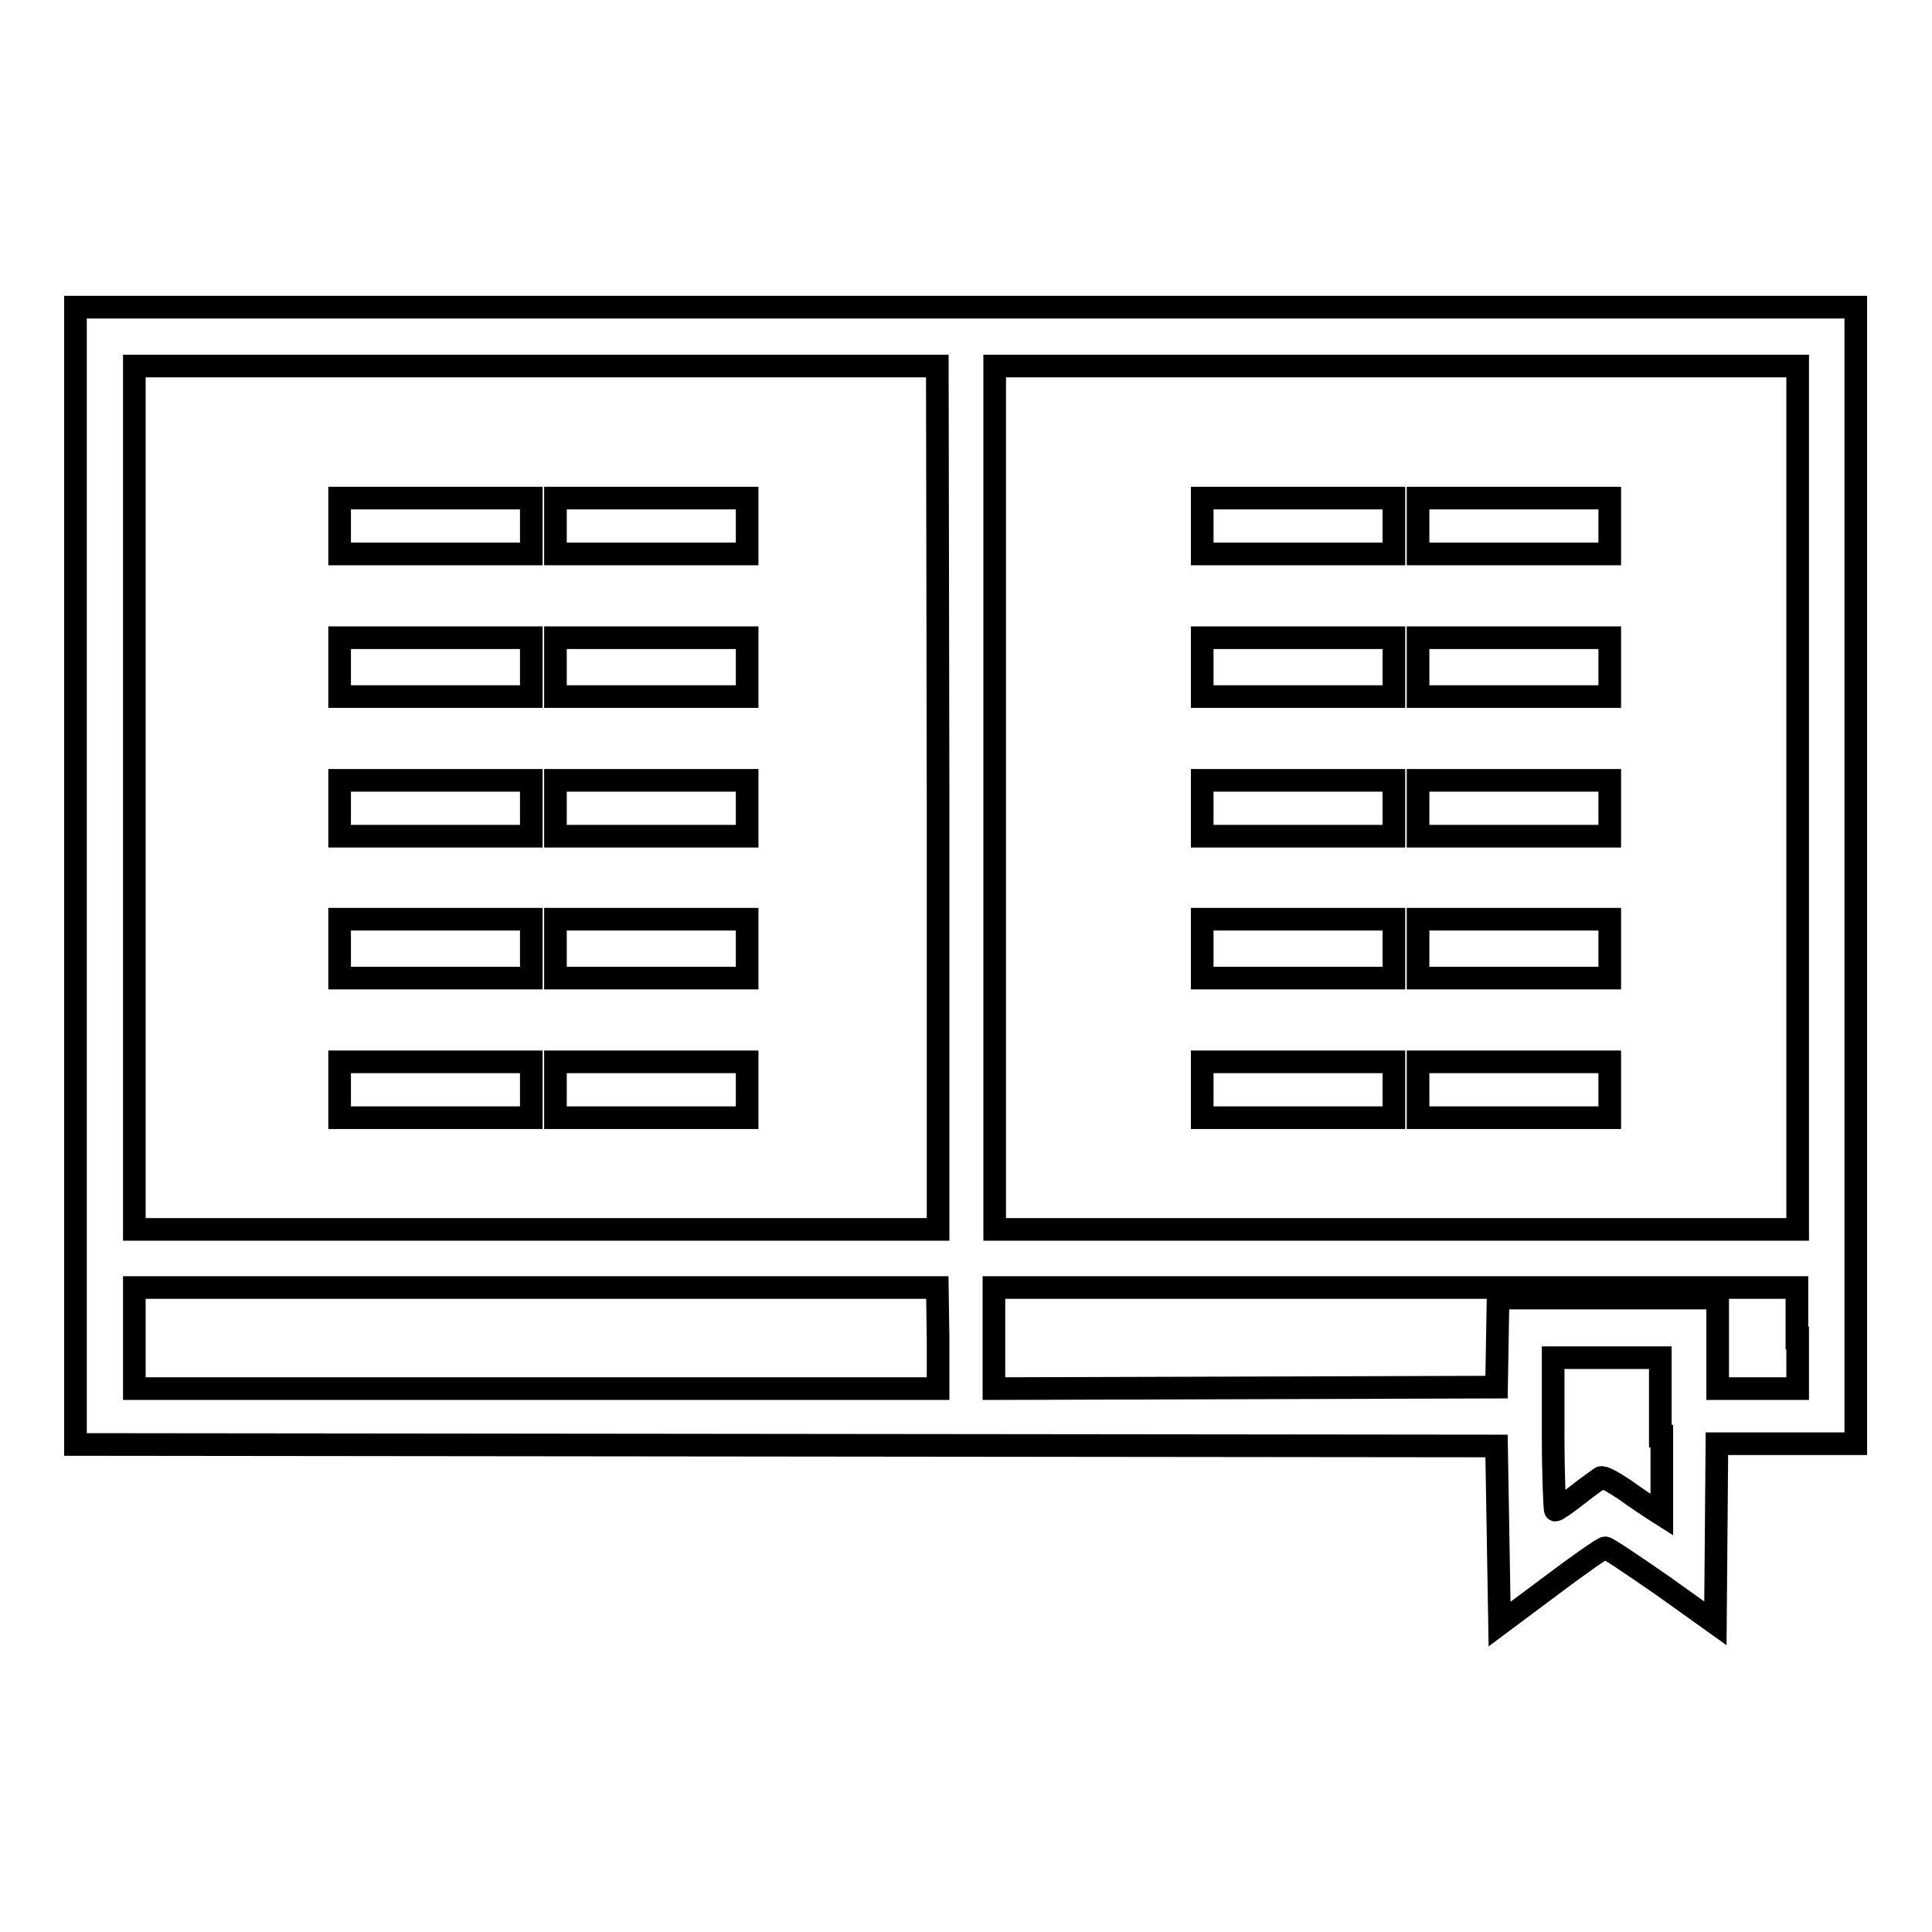
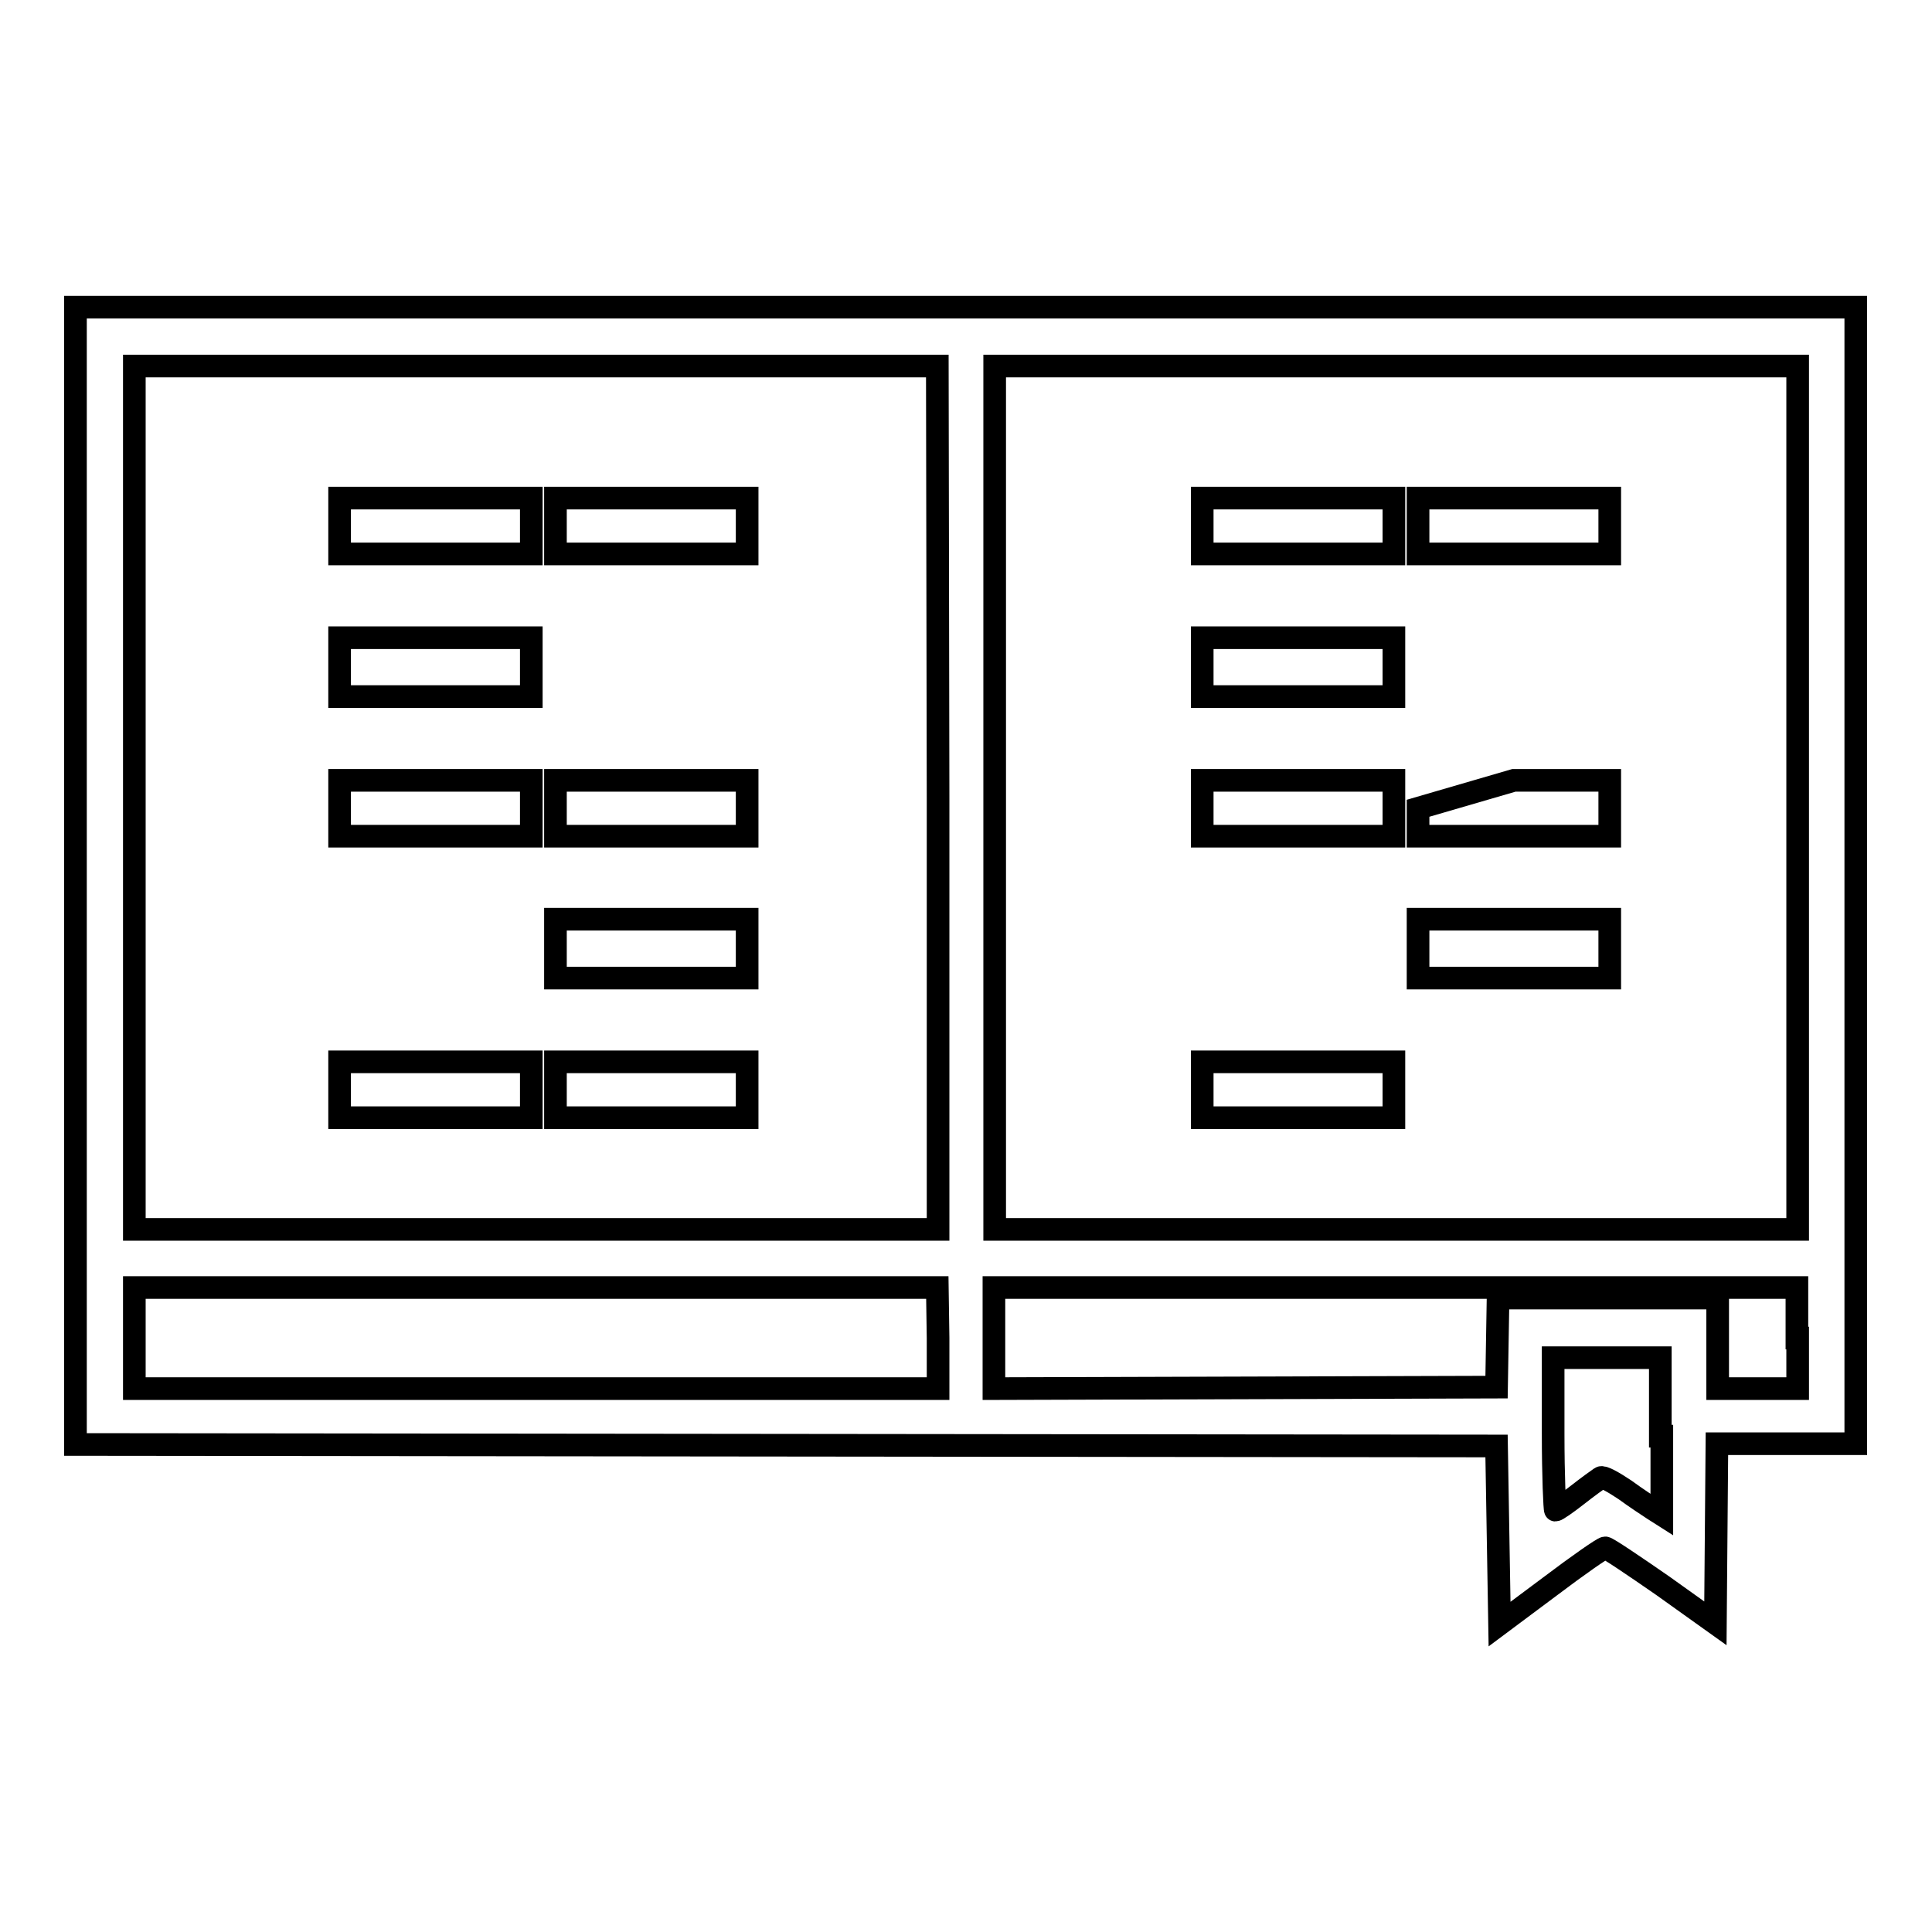
<svg xmlns="http://www.w3.org/2000/svg" version="1.1" x="0px" y="0px" viewBox="0 0 256 256" enable-background="new 0 0 256 256" xml:space="preserve">
  <g>
    <g>
      <g>
        <path stroke-width="3" fill-opacity="0" stroke="#000000" d="M10,116v75.4l94.2,0.1l94.1,0.1l0.2,11.8l0.2,11.8l6.7-5c3.7-2.8,7-5.1,7.3-5.1c0.3,0,3.7,2.3,7.6,5l7,5l0.1-11.9l0.1-11.9h9.2h9.2V116V40.7H128H10V116z M124.3,105.7v57.2H71.1H17.8v-57.2V48.5h53.2h53.2L124.3,105.7L124.3,105.7z M238.2,105.7v57.2h-53.2h-53.2v-57.2V48.5h53.2h53.2L238.2,105.7L238.2,105.7z M124.3,177.3v6.7H71.1H17.8v-6.7v-6.7h53.2h53.2L124.3,177.3L124.3,177.3z M238.2,177.3v6.7h-5.3h-5.3v-6v-6H213h-14.5l-0.1,5.9l-0.1,5.9l-33.3,0.1l-33.3,0.1v-6.7v-6.7h53.2h53.2V177.3z M220.2,190.3v10.4l-1.1-0.7c-0.6-0.4-2.3-1.5-3.8-2.6c-1.5-1-2.9-1.8-3.2-1.6c-0.3,0.2-1.7,1.2-3.1,2.3s-2.7,2-2.9,2c-0.1,0-0.3-4.6-0.3-10.1v-10.1h7.1h7.1V190.3L220.2,190.3z" />
        <path stroke-width="3" fill-opacity="0" stroke="#000000" d="M45,69.7v3.7h12.7h12.7v-3.7V66H57.7H45V69.7L45,69.7z" />
        <path stroke-width="3" fill-opacity="0" stroke="#000000" d="M73.6,69.7v3.7h12.7H99v-3.7V66H86.3H73.6V69.7z" />
        <path stroke-width="3" fill-opacity="0" stroke="#000000" d="M45,88.4v3.9h12.7h12.7v-3.9v-3.9H57.7H45V88.4L45,88.4z" />
-         <path stroke-width="3" fill-opacity="0" stroke="#000000" d="M73.6,88.4v3.9h12.7H99v-3.9v-3.9H86.3H73.6V88.4z" />
        <path stroke-width="3" fill-opacity="0" stroke="#000000" d="M45,107.1v3.7h12.7h12.7v-3.7v-3.7H57.7H45V107.1L45,107.1z" />
        <path stroke-width="3" fill-opacity="0" stroke="#000000" d="M73.6,107.1v3.7h12.7H99v-3.7v-3.7H86.3H73.6V107.1z" />
-         <path stroke-width="3" fill-opacity="0" stroke="#000000" d="M45,125.7v3.9h12.7h12.7v-3.9v-3.9H57.7H45V125.7L45,125.7z" />
        <path stroke-width="3" fill-opacity="0" stroke="#000000" d="M73.6,125.7v3.9h12.7H99v-3.9v-3.9H86.3H73.6V125.7z" />
        <path stroke-width="3" fill-opacity="0" stroke="#000000" d="M45,144.4v3.7h12.7h12.7v-3.7v-3.7H57.7H45V144.4L45,144.4z" />
        <path stroke-width="3" fill-opacity="0" stroke="#000000" d="M73.6,144.4v3.7h12.7H99v-3.7v-3.7H86.3H73.6V144.4z" />
        <path stroke-width="3" fill-opacity="0" stroke="#000000" d="M159.3,69.7v3.7H172h12.7v-3.7V66H172h-12.7V69.7z" />
        <path stroke-width="3" fill-opacity="0" stroke="#000000" d="M187.9,69.7v3.7h12.7h12.7v-3.7V66h-12.7h-12.7L187.9,69.7L187.9,69.7z" />
        <path stroke-width="3" fill-opacity="0" stroke="#000000" d="M159.3,88.4v3.9H172h12.7v-3.9v-3.9H172h-12.7V88.4z" />
-         <path stroke-width="3" fill-opacity="0" stroke="#000000" d="M187.9,88.4v3.9h12.7h12.7v-3.9v-3.9h-12.7h-12.7L187.9,88.4L187.9,88.4z" />
        <path stroke-width="3" fill-opacity="0" stroke="#000000" d="M159.3,107.1v3.7H172h12.7v-3.7v-3.7H172h-12.7V107.1z" />
-         <path stroke-width="3" fill-opacity="0" stroke="#000000" d="M187.9,107.1v3.7h12.7h12.7v-3.7v-3.7h-12.7h-12.7L187.9,107.1L187.9,107.1z" />
-         <path stroke-width="3" fill-opacity="0" stroke="#000000" d="M159.3,125.7v3.9H172h12.7v-3.9v-3.9H172h-12.7V125.7z" />
+         <path stroke-width="3" fill-opacity="0" stroke="#000000" d="M187.9,107.1v3.7h12.7h12.7v-3.7v-3.7h-12.7L187.9,107.1L187.9,107.1z" />
        <path stroke-width="3" fill-opacity="0" stroke="#000000" d="M187.9,125.7v3.9h12.7h12.7v-3.9v-3.9h-12.7h-12.7L187.9,125.7L187.9,125.7z" />
        <path stroke-width="3" fill-opacity="0" stroke="#000000" d="M159.3,144.4v3.7H172h12.7v-3.7v-3.7H172h-12.7V144.4z" />
-         <path stroke-width="3" fill-opacity="0" stroke="#000000" d="M187.9,144.4v3.7h12.7h12.7v-3.7v-3.7h-12.7h-12.7L187.9,144.4L187.9,144.4z" />
      </g>
    </g>
  </g>
</svg>